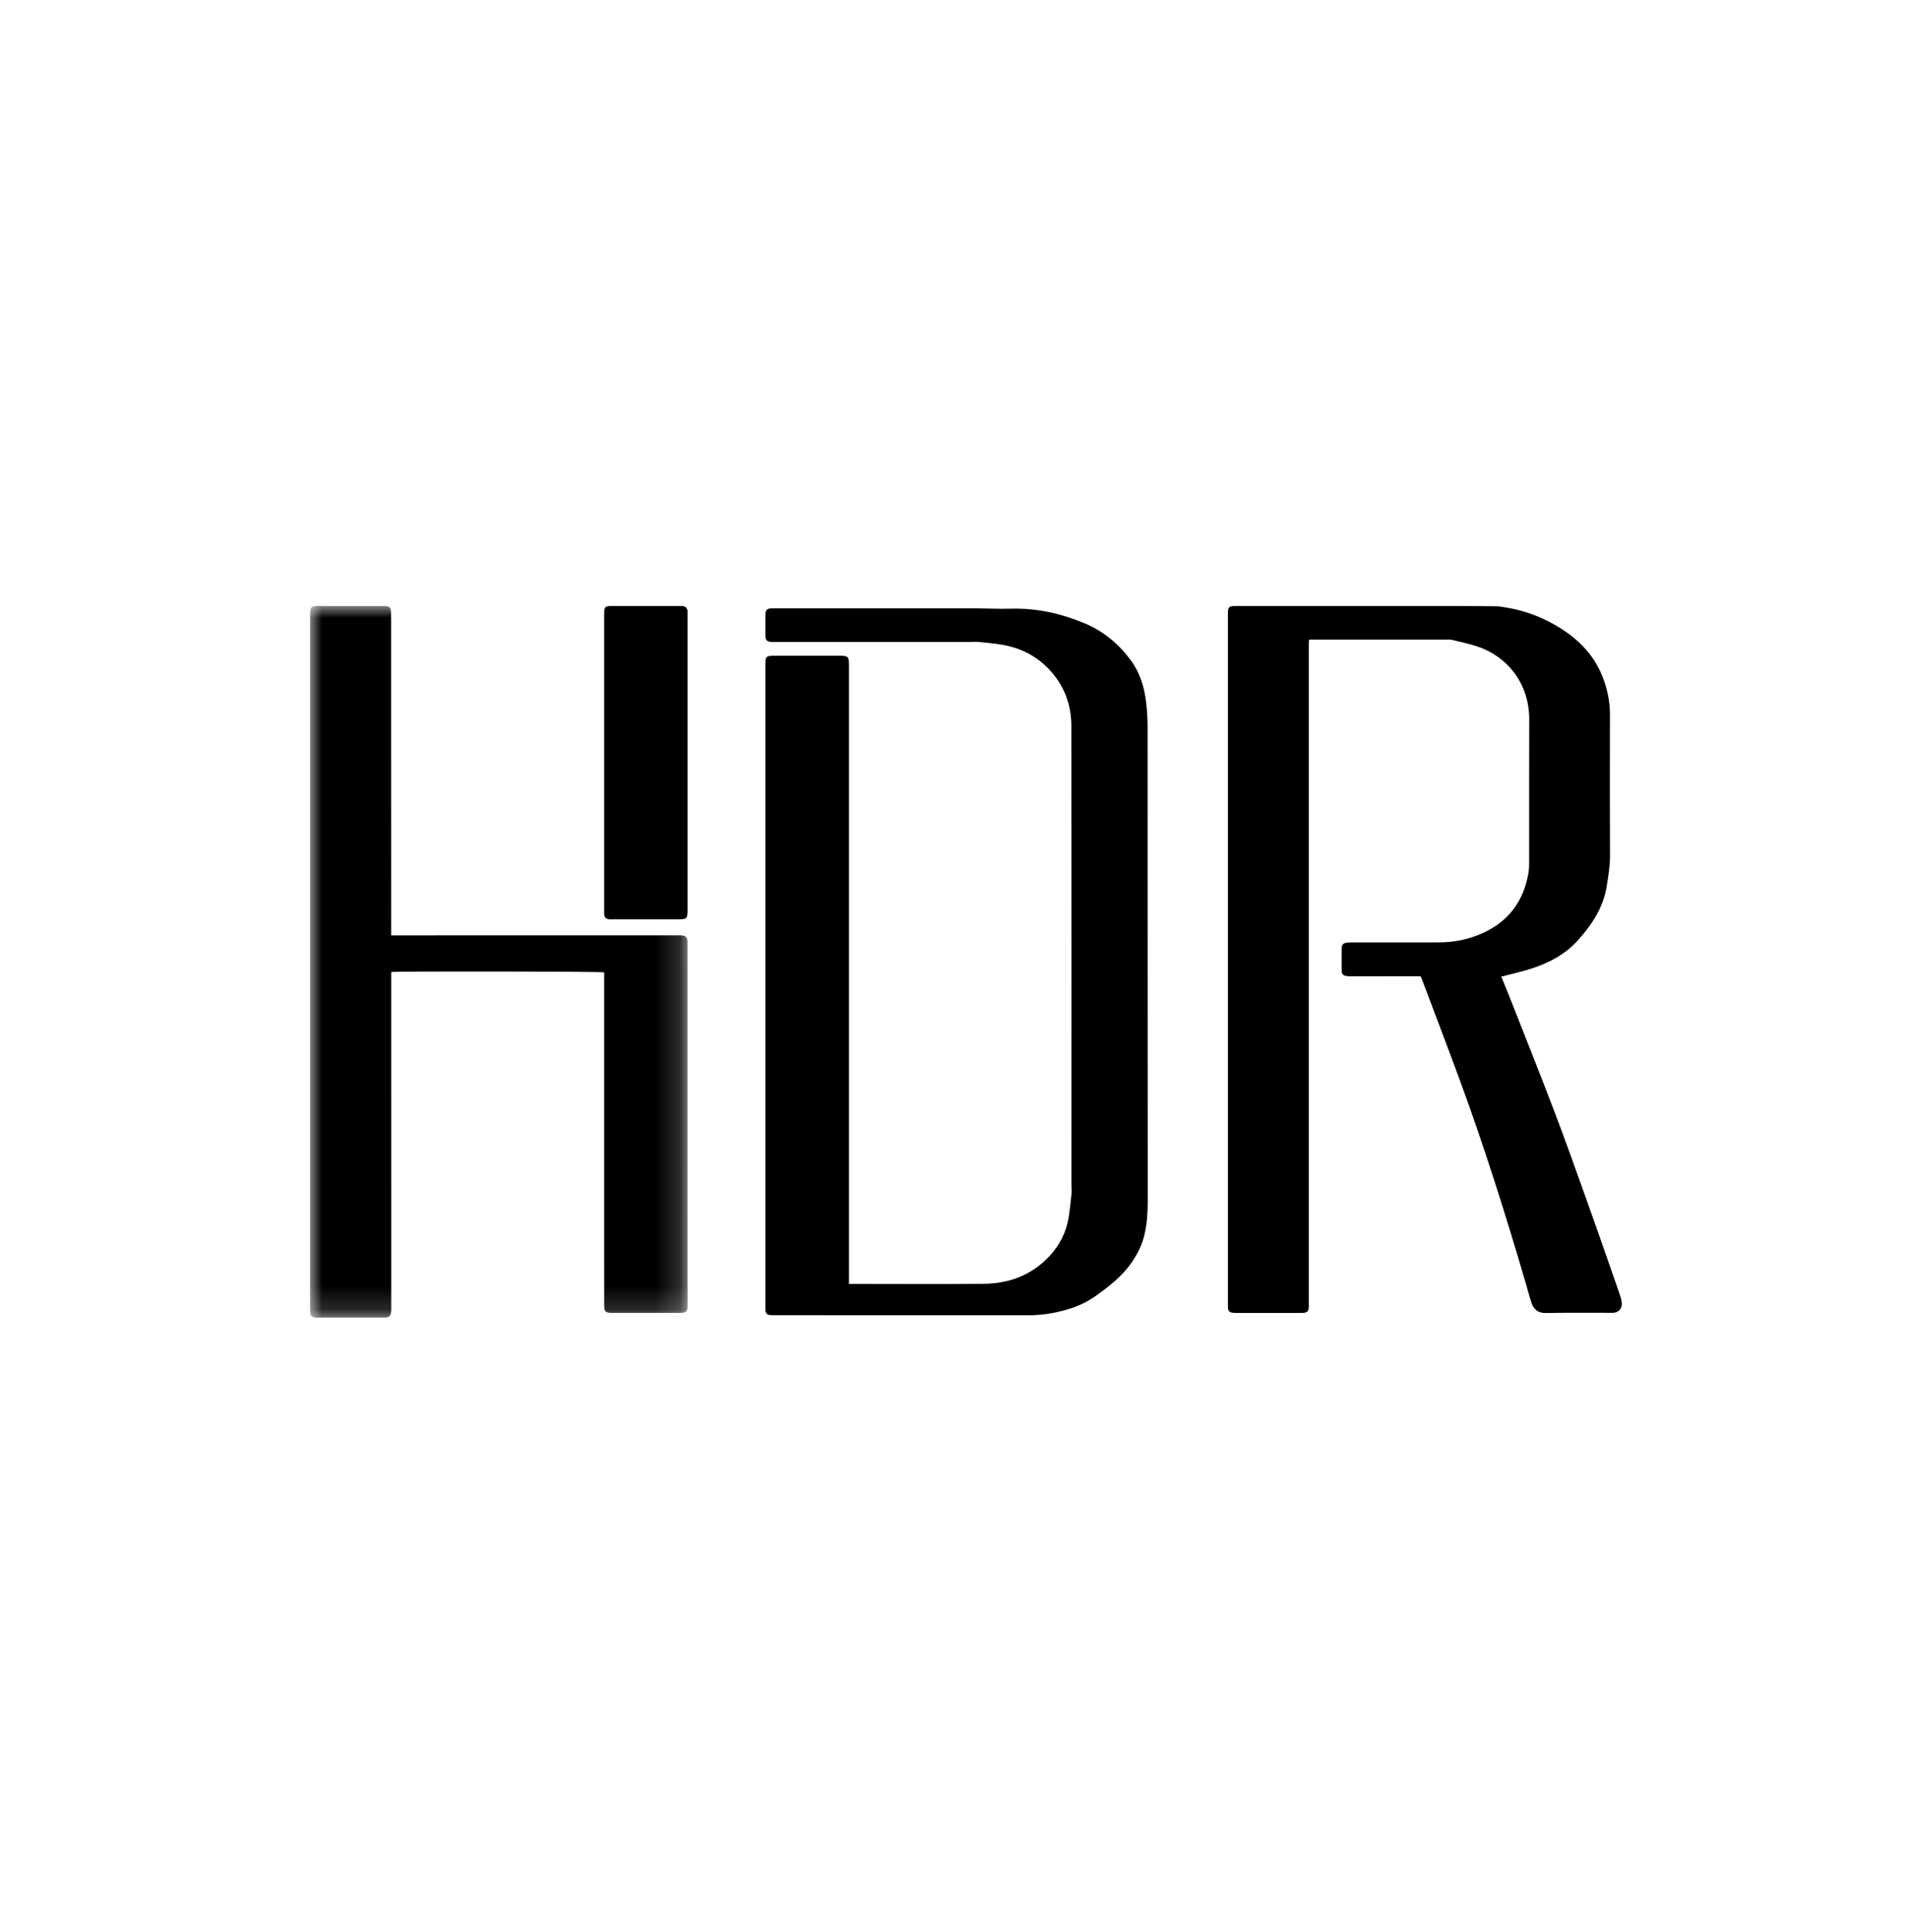
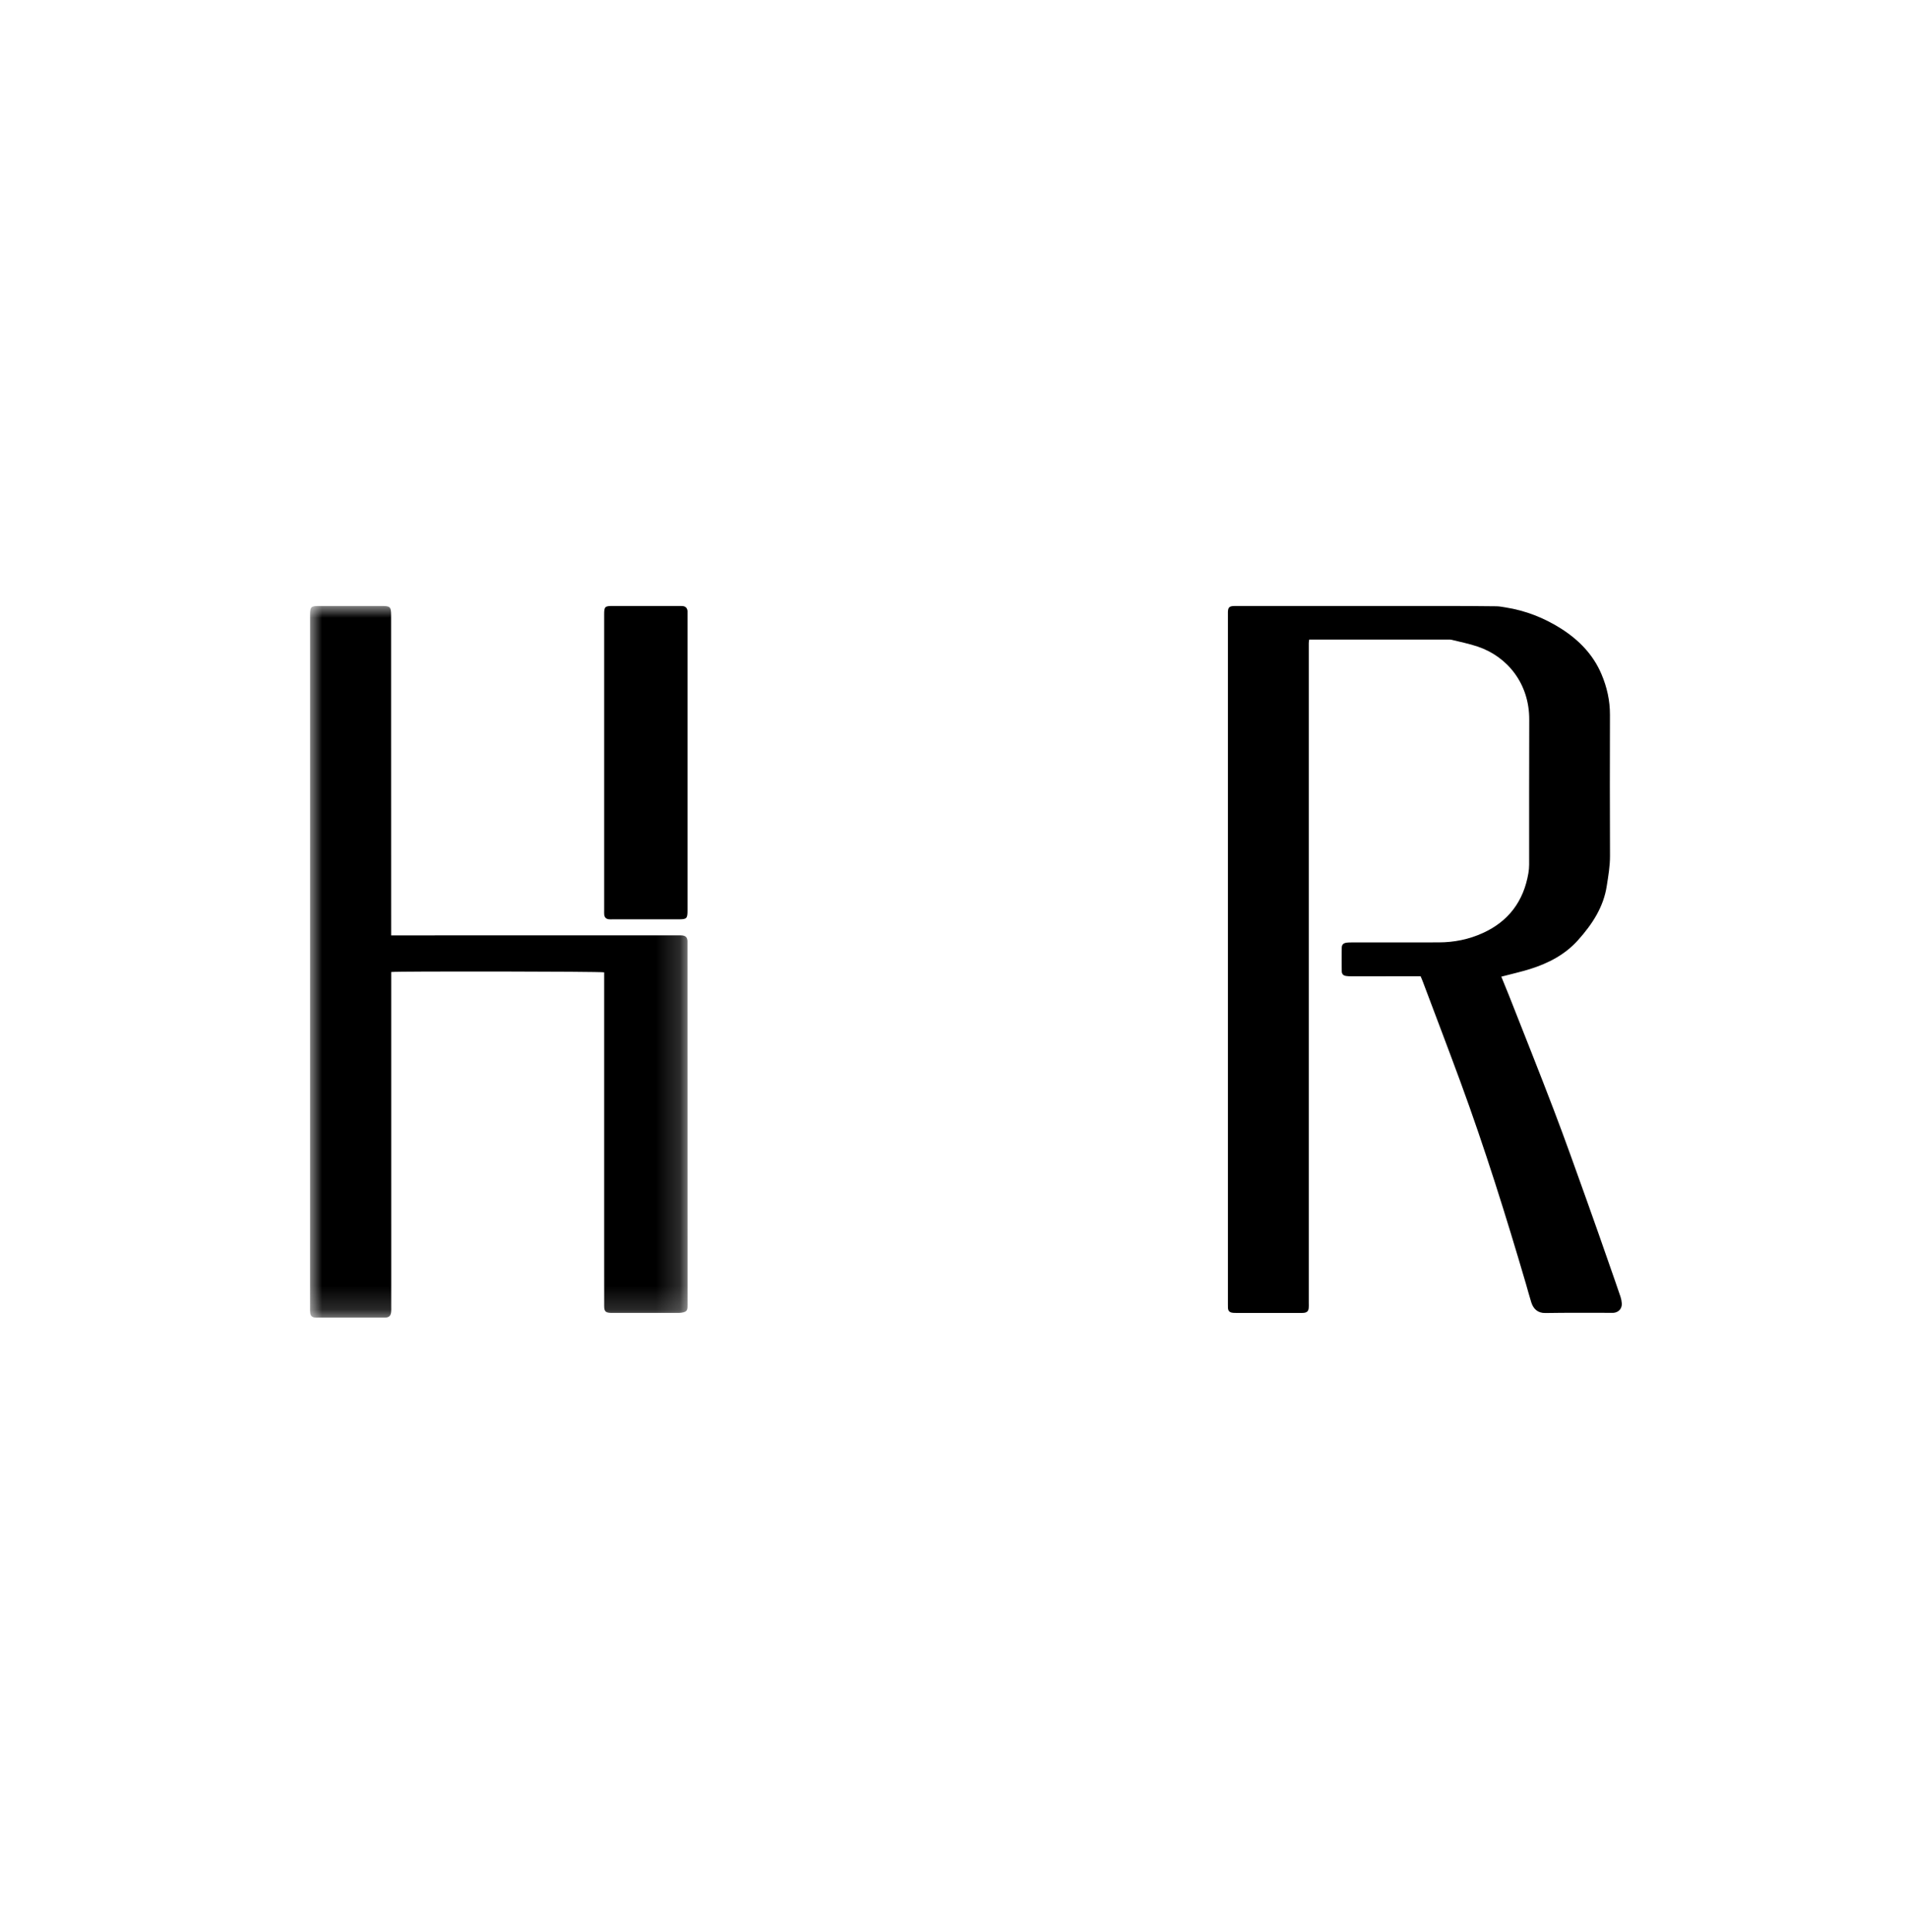
<svg xmlns="http://www.w3.org/2000/svg" xmlns:xlink="http://www.w3.org/1999/xlink" width="80px" height="81px" viewBox="0 0 80 81" version="1.1">
  <title>1</title>
  <defs>
    <polygon id="path-1" points="-2.87174248e-16 0 15.827 0 15.827 29.835 -2.87174248e-16 29.835" />
  </defs>
  <g id="页面-1" stroke="none" stroke-width="1" fill="none" fill-rule="evenodd">
    <g id="Apple-TV备份-6" transform="translate(-1069, -29840)">
      <g id="编组-44" transform="translate(959, 29808.403)">
        <g id="1" transform="translate(110, 32)">
          <g id="编组" transform="translate(13, 25)">
            <path d="M54.948,28.966 C54.797,28.52 54.642,28.077 54.486,27.632 C54.166,26.717 53.848,25.8 53.519,24.886 C53.071,23.636 52.628,22.383 52.155,21.144 C51.539,19.526 50.894,17.92 50.261,16.308 C50.159,16.05 50.052,15.795 49.948,15.54 C50.372,15.428 50.772,15.34 51.163,15.217 C51.929,14.975 52.625,14.614 53.169,14.004 C53.758,13.345 54.233,12.63 54.37,11.732 C54.435,11.314 54.507,10.901 54.505,10.474 C54.496,8.504 54.498,6.534 54.503,4.564 C54.505,3.967 54.378,3.401 54.146,2.856 C53.797,2.032 53.194,1.42 52.452,0.948 C51.742,0.498 50.967,0.194 50.133,0.062 C50.001,0.041 49.871,0.014 49.739,0.013 C49.031,0.004 48.324,0 47.616,0 C44.708,0 41.8,0 38.891,0 C38.837,0 38.782,-0.001 38.73,0.002 C38.545,0.011 38.494,0.062 38.485,0.243 C38.484,0.29 38.485,0.34 38.485,0.389 L38.485,29.27 C38.485,29.325 38.484,29.379 38.487,29.434 C38.498,29.55 38.549,29.608 38.665,29.627 C38.717,29.638 38.772,29.636 38.826,29.636 C39.728,29.636 40.629,29.636 41.529,29.636 C41.578,29.636 41.627,29.638 41.675,29.632 C41.808,29.615 41.865,29.553 41.873,29.418 C41.879,29.358 41.875,29.298 41.875,29.237 C41.875,20.227 41.875,11.216 41.875,2.204 C41.875,1.986 41.873,1.768 41.875,1.552 C41.875,1.506 41.886,1.461 41.893,1.408 L42.07,1.408 C43.943,1.408 45.819,1.408 47.694,1.408 C47.753,1.408 47.817,1.406 47.873,1.42 C48.237,1.51 48.606,1.584 48.959,1.703 C50.203,2.123 51.127,3.255 51.119,4.772 C51.11,6.798 51.117,8.822 51.115,10.847 C51.115,10.966 51.103,11.087 51.083,11.205 C50.885,12.368 50.259,13.214 49.184,13.706 C48.595,13.976 47.968,14.103 47.319,14.103 C46.103,14.105 44.889,14.103 43.673,14.105 C43.601,14.105 43.527,14.105 43.457,14.115 C43.323,14.136 43.26,14.198 43.258,14.33 C43.253,14.656 43.251,14.983 43.258,15.308 C43.26,15.435 43.323,15.495 43.446,15.512 C43.523,15.523 43.604,15.525 43.682,15.525 C44.571,15.525 45.46,15.523 46.347,15.523 L46.564,15.523 C46.597,15.604 46.629,15.669 46.653,15.737 C47.182,17.143 47.718,18.547 48.237,19.957 C49.258,22.738 50.143,25.566 50.978,28.409 C51.054,28.669 51.122,28.931 51.203,29.189 C51.289,29.46 51.468,29.646 51.799,29.64 C52.698,29.624 53.6,29.632 54.501,29.632 C54.556,29.632 54.61,29.636 54.665,29.631 C54.878,29.606 55.015,29.444 54.999,29.232 C54.992,29.142 54.976,29.051 54.948,28.966" id="Fill-1" fill="#000000" />
-             <path d="M35.046,3.965 C34.967,3.358 34.784,2.782 34.419,2.285 C33.916,1.599 33.282,1.069 32.494,0.735 C31.505,0.317 30.479,0.088 29.398,0.114 C28.843,0.129 28.286,0.1 27.73,0.099 C24.948,0.097 22.168,0.099 19.387,0.099 C19.156,0.099 19.091,0.162 19.09,0.385 C19.088,0.665 19.088,0.942 19.09,1.22 C19.091,1.436 19.156,1.501 19.369,1.508 C19.399,1.51 19.429,1.508 19.46,1.508 C22.193,1.51 24.926,1.51 27.658,1.51 C27.772,1.51 27.888,1.496 28.001,1.506 C28.331,1.538 28.663,1.566 28.99,1.621 C29.857,1.763 30.584,2.158 31.148,2.84 C31.67,3.473 31.918,4.209 31.92,5.016 C31.927,11.421 31.923,17.828 31.923,24.234 C31.923,24.367 31.939,24.501 31.927,24.633 C31.897,24.956 31.862,25.279 31.813,25.601 C31.716,26.242 31.431,26.799 30.992,27.267 C30.25,28.054 29.307,28.407 28.243,28.416 C26.43,28.434 24.615,28.421 22.801,28.421 L22.597,28.421 L22.597,28.145 C22.597,19.582 22.597,11.017 22.597,2.453 C22.597,2.134 22.551,2.086 22.232,2.086 C21.313,2.086 20.394,2.086 19.474,2.086 C19.116,2.088 19.09,2.114 19.09,2.466 C19.09,11.428 19.09,20.392 19.09,29.354 C19.09,29.409 19.088,29.463 19.091,29.518 C19.102,29.653 19.16,29.715 19.293,29.727 C19.353,29.732 19.415,29.731 19.474,29.731 C23.024,29.732 26.574,29.732 30.122,29.736 C30.438,29.736 30.749,29.708 31.059,29.653 C31.707,29.535 32.327,29.349 32.876,28.97 C33.478,28.551 34.055,28.103 34.473,27.486 C34.712,27.133 34.895,26.759 34.99,26.339 C35.09,25.893 35.123,25.448 35.123,24.993 C35.118,18.338 35.12,11.683 35.116,5.03 C35.116,4.675 35.092,4.316 35.046,3.965" id="Fill-3" fill="#000000" />
            <g transform="translate(0, 0)">
              <mask id="mask-2" fill="white">
                <use xlink:href="#path-1" />
              </mask>
              <g id="Clip-6" />
-               <path d="M15.825,14.044 C15.816,13.895 15.751,13.827 15.602,13.811 C15.537,13.805 15.468,13.807 15.403,13.807 C11.49,13.807 7.578,13.807 3.666,13.809 L3.401,13.809 L3.401,13.5 C3.401,10.811 3.399,8.121 3.399,5.432 C3.399,3.752 3.399,2.072 3.399,0.39 C3.399,0.037 3.361,0 3.002,0 C2.13,0 1.261,0 0.389,0 C0.036,0 0.002,0.033 0.002,0.378 C0.002,2.712 0.004,5.043 0.002,7.377 C0.002,14.721 0.001,22.065 0.001,29.407 C0.001,29.486 -0.003,29.565 0.008,29.642 C0.02,29.757 0.083,29.816 0.194,29.83 C0.241,29.837 0.291,29.834 0.34,29.834 C1.246,29.834 2.153,29.834 3.06,29.834 C3.09,29.834 3.12,29.836 3.15,29.834 C3.31,29.825 3.38,29.764 3.399,29.604 C3.408,29.532 3.404,29.46 3.404,29.386 C3.403,24.782 3.403,20.176 3.403,15.57 C3.403,15.494 3.403,15.417 3.403,15.345 C3.686,15.308 12.191,15.32 12.332,15.359 L12.332,15.589 L12.332,26.159 C12.332,27.223 12.332,28.288 12.333,29.351 C12.333,29.57 12.393,29.628 12.611,29.635 C12.634,29.635 12.659,29.635 12.683,29.635 L15.477,29.635 C15.519,29.635 15.562,29.637 15.604,29.634 C15.757,29.618 15.818,29.555 15.825,29.402 C15.827,29.367 15.827,29.33 15.827,29.293 C15.827,24.253 15.825,19.213 15.825,14.171 C15.825,14.129 15.827,14.087 15.825,14.044" id="Fill-5" fill="#000000" mask="url(#mask-2)" />
+               <path d="M15.825,14.044 C15.816,13.895 15.751,13.827 15.602,13.811 C15.537,13.805 15.468,13.807 15.403,13.807 C11.49,13.807 7.578,13.807 3.666,13.809 L3.401,13.809 L3.401,13.5 C3.401,10.811 3.399,8.121 3.399,5.432 C3.399,3.752 3.399,2.072 3.399,0.39 C3.399,0.037 3.361,0 3.002,0 C2.13,0 1.261,0 0.389,0 C0.036,0 0.002,0.033 0.002,0.378 C0.002,2.712 0.004,5.043 0.002,7.377 C0.002,14.721 0.001,22.065 0.001,29.407 C0.001,29.486 -0.003,29.565 0.008,29.642 C0.02,29.757 0.083,29.816 0.194,29.83 C0.241,29.837 0.291,29.834 0.34,29.834 C1.246,29.834 2.153,29.834 3.06,29.834 C3.09,29.834 3.12,29.836 3.15,29.834 C3.31,29.825 3.38,29.764 3.399,29.604 C3.408,29.532 3.404,29.46 3.404,29.386 C3.403,24.782 3.403,20.176 3.403,15.57 C3.403,15.494 3.403,15.417 3.403,15.345 C3.686,15.308 12.191,15.32 12.332,15.359 L12.332,15.589 L12.332,26.159 C12.332,27.223 12.332,28.288 12.333,29.351 C12.333,29.57 12.393,29.628 12.611,29.635 C12.634,29.635 12.659,29.635 12.683,29.635 L15.477,29.635 C15.757,29.618 15.818,29.555 15.825,29.402 C15.827,29.367 15.827,29.33 15.827,29.293 C15.827,24.253 15.825,19.213 15.825,14.171 C15.825,14.129 15.827,14.087 15.825,14.044" id="Fill-5" fill="#000000" mask="url(#mask-2)" />
            </g>
            <path d="M12.334,12.932 C12.344,13.054 12.408,13.12 12.527,13.134 C12.58,13.14 12.634,13.136 12.689,13.136 C13.613,13.138 14.539,13.138 15.464,13.136 C15.79,13.136 15.826,13.101 15.826,12.772 C15.826,8.634 15.826,4.495 15.826,0.357 C15.826,0.31 15.827,0.26 15.826,0.213 C15.817,0.097 15.752,0.021 15.638,0.006 C15.585,-0.001 15.529,0 15.474,0 C14.544,0 13.613,0 12.682,0 C12.362,0 12.332,0.032 12.332,0.353 L12.332,6.571 L12.332,12.769 C12.332,12.823 12.328,12.878 12.334,12.932" id="Fill-7" fill="#000000" />
          </g>
          <rect id="矩形" opacity="0" x="0" y="0" width="80" height="80" />
        </g>
      </g>
    </g>
  </g>
</svg>